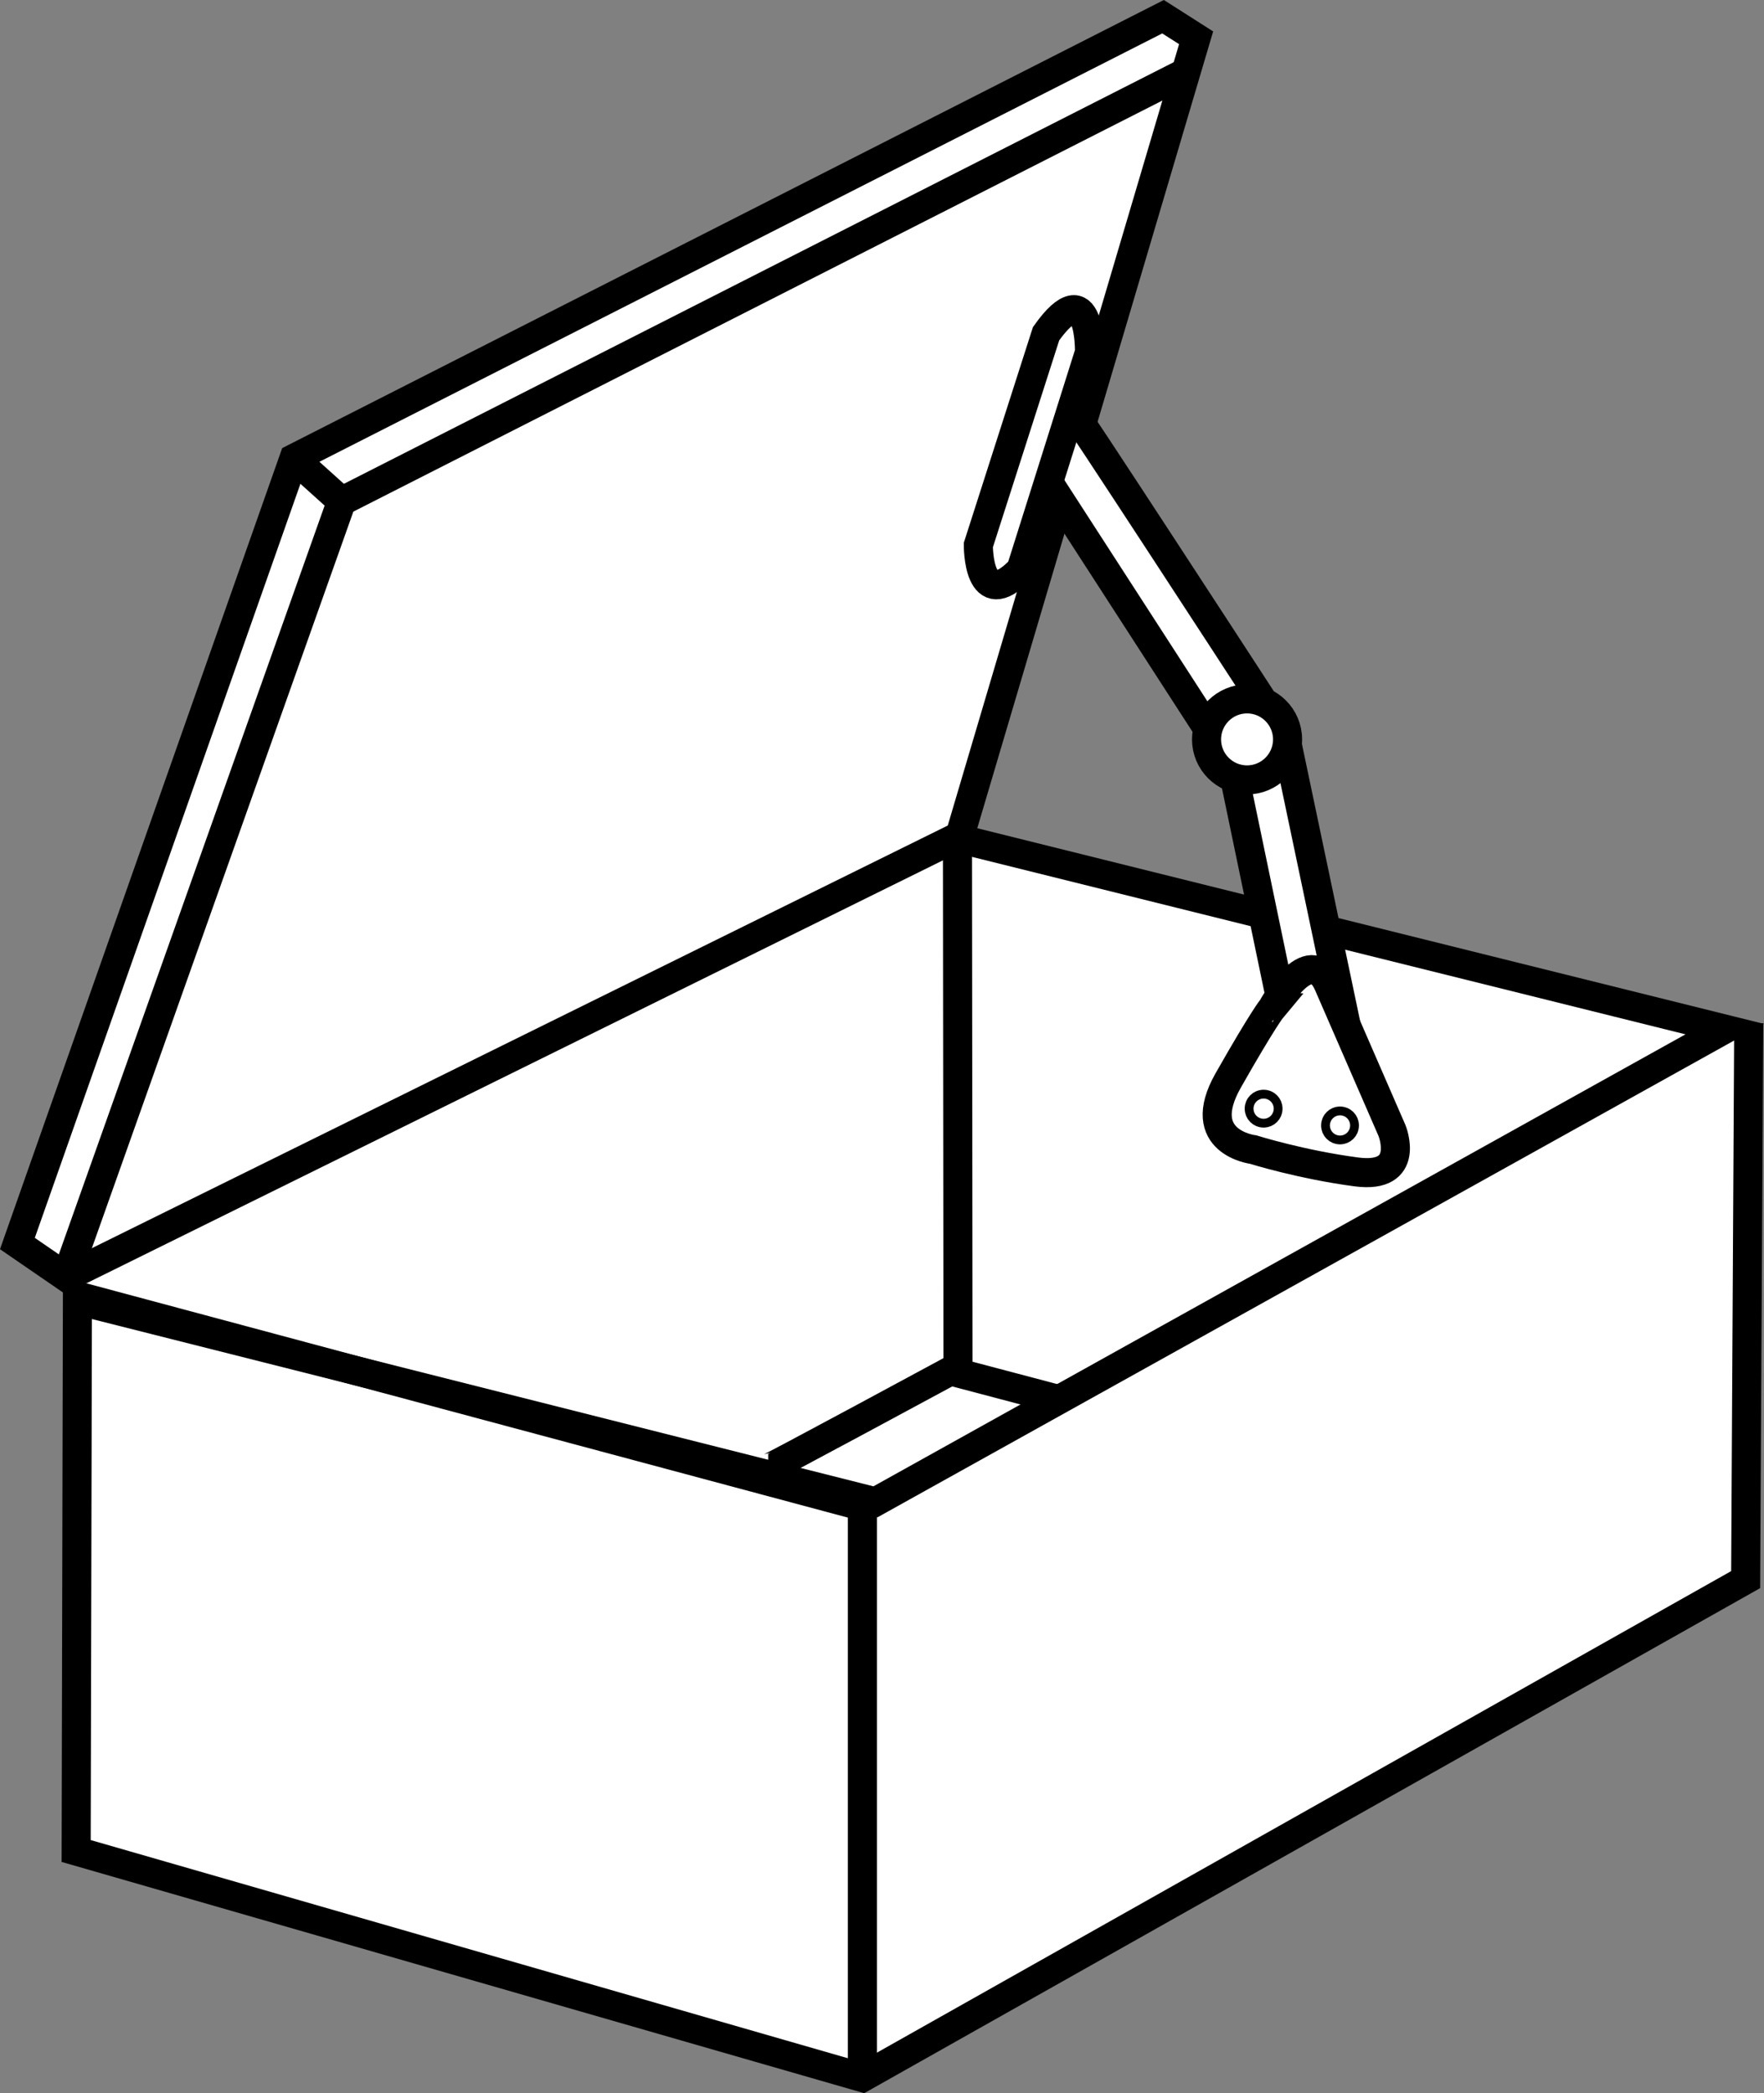
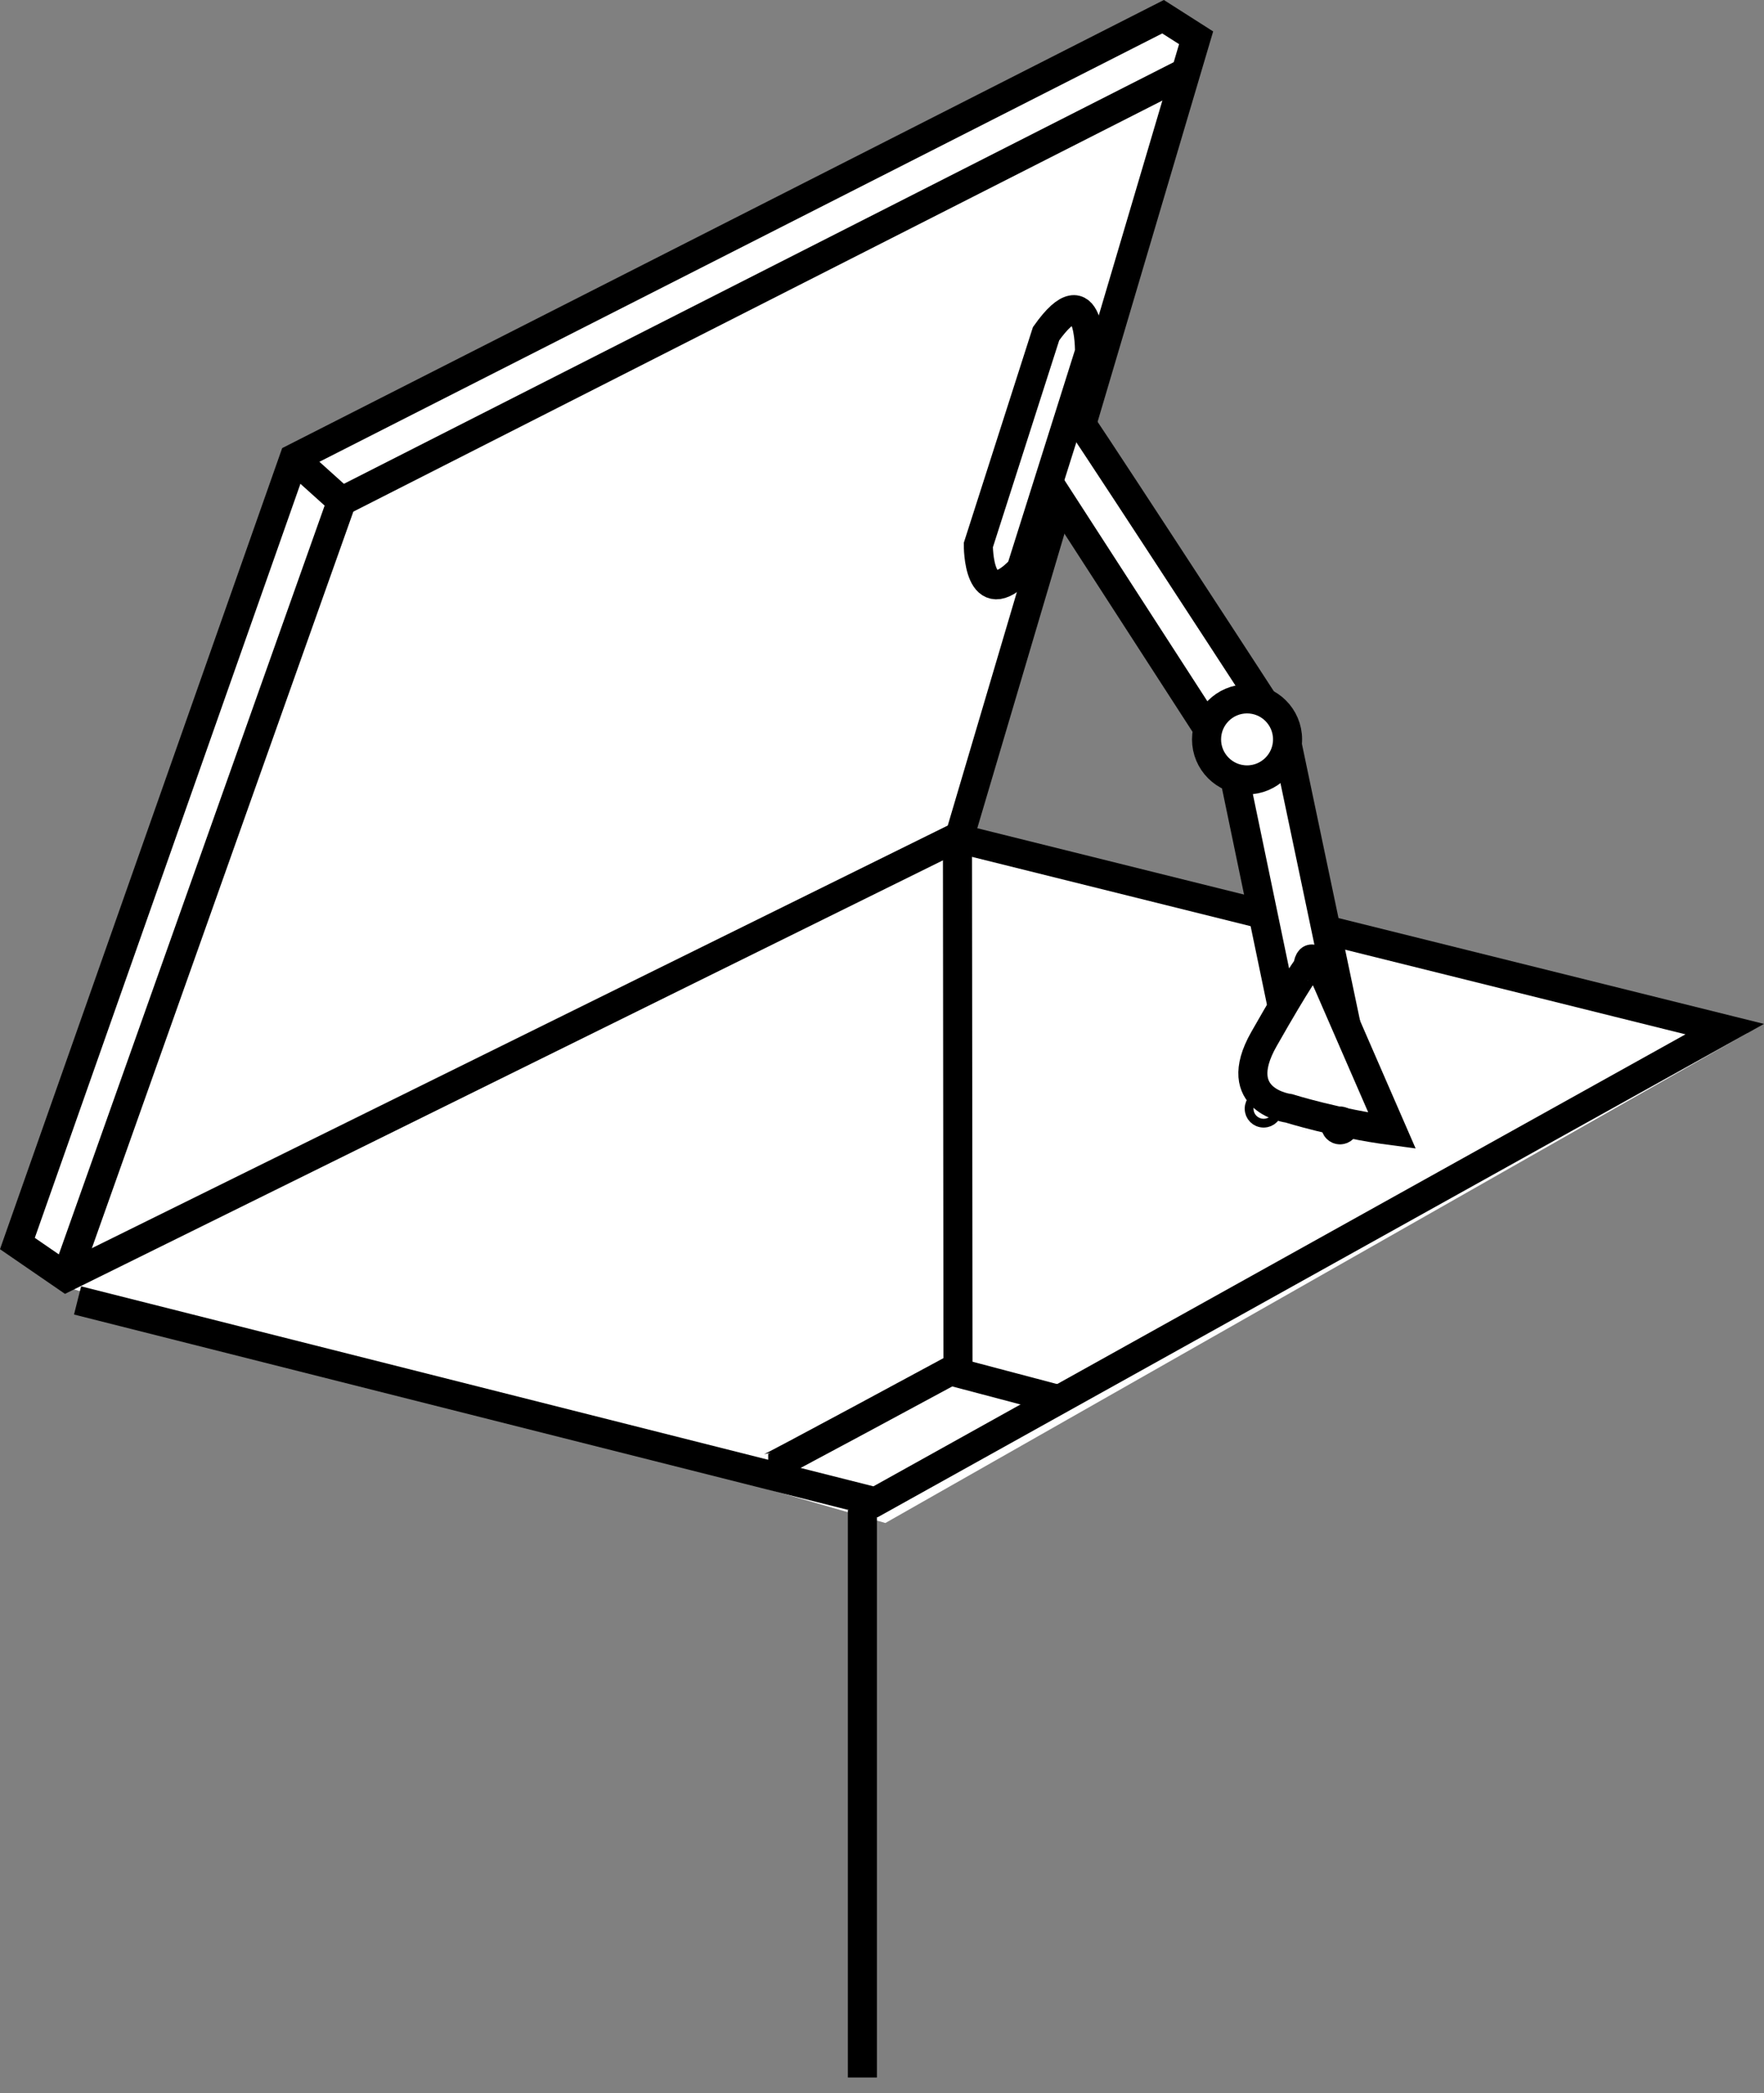
<svg xmlns="http://www.w3.org/2000/svg" version="1.1" id="image" x="0px" y="0px" width="48.554px" height="57.61px" viewBox="0 0 48.554 57.61" enable-background="new 0 0 48.554 57.61" xml:space="preserve">
  <rect x="0" y="0" width="48.554" height="57.61" fill="#808080" stroke="none" />
  <polygon fill="#FFFFFF" points="1.809,35.422 26.942,23.121 48.097,28.433 24.37,41.917 " />
  <polygon fill="#FFFFFF" stroke="#000000" stroke-width="0.8" stroke-miterlimit="10" points="26.421,23.002 1.822,35.148   0.479,34.225 8.091,12.617 32.013,0.46 32.923,1.04 " />
-   <polyline fill="#FFFFFF" stroke="#000000" stroke-width="0.8" stroke-miterlimit="10" points="48.134,28.159 48.049,43.475   23.737,57.179 2.096,50.944 2.131,35.668 23.668,41.443 " />
  <polyline fill="none" stroke="#000000" stroke-width="0.8" stroke-miterlimit="10" points="26.352,23.071 47.473,28.324   24.097,41.334 2.135,35.791 " />
  <line fill="none" stroke="#000000" stroke-width="0.8" stroke-miterlimit="10" x1="23.737" y1="57.179" x2="23.737" y2="41.561" />
  <path fill="none" stroke="#000000" stroke-width="0.8" stroke-miterlimit="10" d="M21.145,40.412  c0.055,0,5.015-2.681,5.015-2.681l2.9,0.766" />
  <line fill="none" stroke="#000000" stroke-width="0.8" stroke-miterlimit="10" x1="26.369" y1="37.731" x2="26.354" y2="23.121" />
  <polyline fill="none" stroke="#000000" stroke-width="0.8" stroke-miterlimit="10" points="1.822,35.148 9.402,13.797   32.557,2.033 " />
  <line fill="none" stroke="#000000" stroke-width="0.8" stroke-miterlimit="10" x1="9.402" y1="13.797" x2="8.091" y2="12.617" />
  <path fill="#FFFFFF" stroke="#000000" stroke-width="0.8" stroke-miterlimit="10" d="M29.401,11.13  c0.061,0.02,4.965,7.558,4.965,7.558l1.013,1.56l2.107,10.03l-1.743-0.405l-1.824-8.774l-5.37-8.308  L29.401,11.13z" />
-   <path fill="#FFFFFF" stroke="#000000" stroke-width="0.8" stroke-miterlimit="10" d="M36.567,27.099l1.749,4.02  c0,0,0.537,1.335-0.982,1.135c-1.519-0.2-2.838-0.614-2.838-0.614s-1.657-0.2-0.69-1.903  s1.212-1.995,1.212-1.995S36.041,25.884,36.567,27.099z" />
+   <path fill="#FFFFFF" stroke="#000000" stroke-width="0.8" stroke-miterlimit="10" d="M36.567,27.099l1.749,4.02  c-1.519-0.2-2.838-0.614-2.838-0.614s-1.657-0.2-0.69-1.903  s1.212-1.995,1.212-1.995S36.041,25.884,36.567,27.099z" />
  <circle fill="none" stroke="#000000" stroke-width="0.8" stroke-miterlimit="10" cx="34.781" cy="30.513" r="0.121" />
  <circle fill="none" stroke="#000000" stroke-width="0.8" stroke-miterlimit="10" cx="36.884" cy="30.975" r="0.121" />
  <path fill="#FFFFFF" stroke="#000000" stroke-width="0.8" stroke-miterlimit="10" d="M28.793,9.185l-1.864,5.816  c0,0-0.02,1.925,1.175,0.669l1.885-5.978C29.988,9.691,30.029,7.442,28.793,9.185z" />
  <circle fill="#FFFFFF" stroke="#000000" stroke-width="0.8" stroke-miterlimit="10" cx="34.325" cy="20.35" r="1.115" />
</svg>